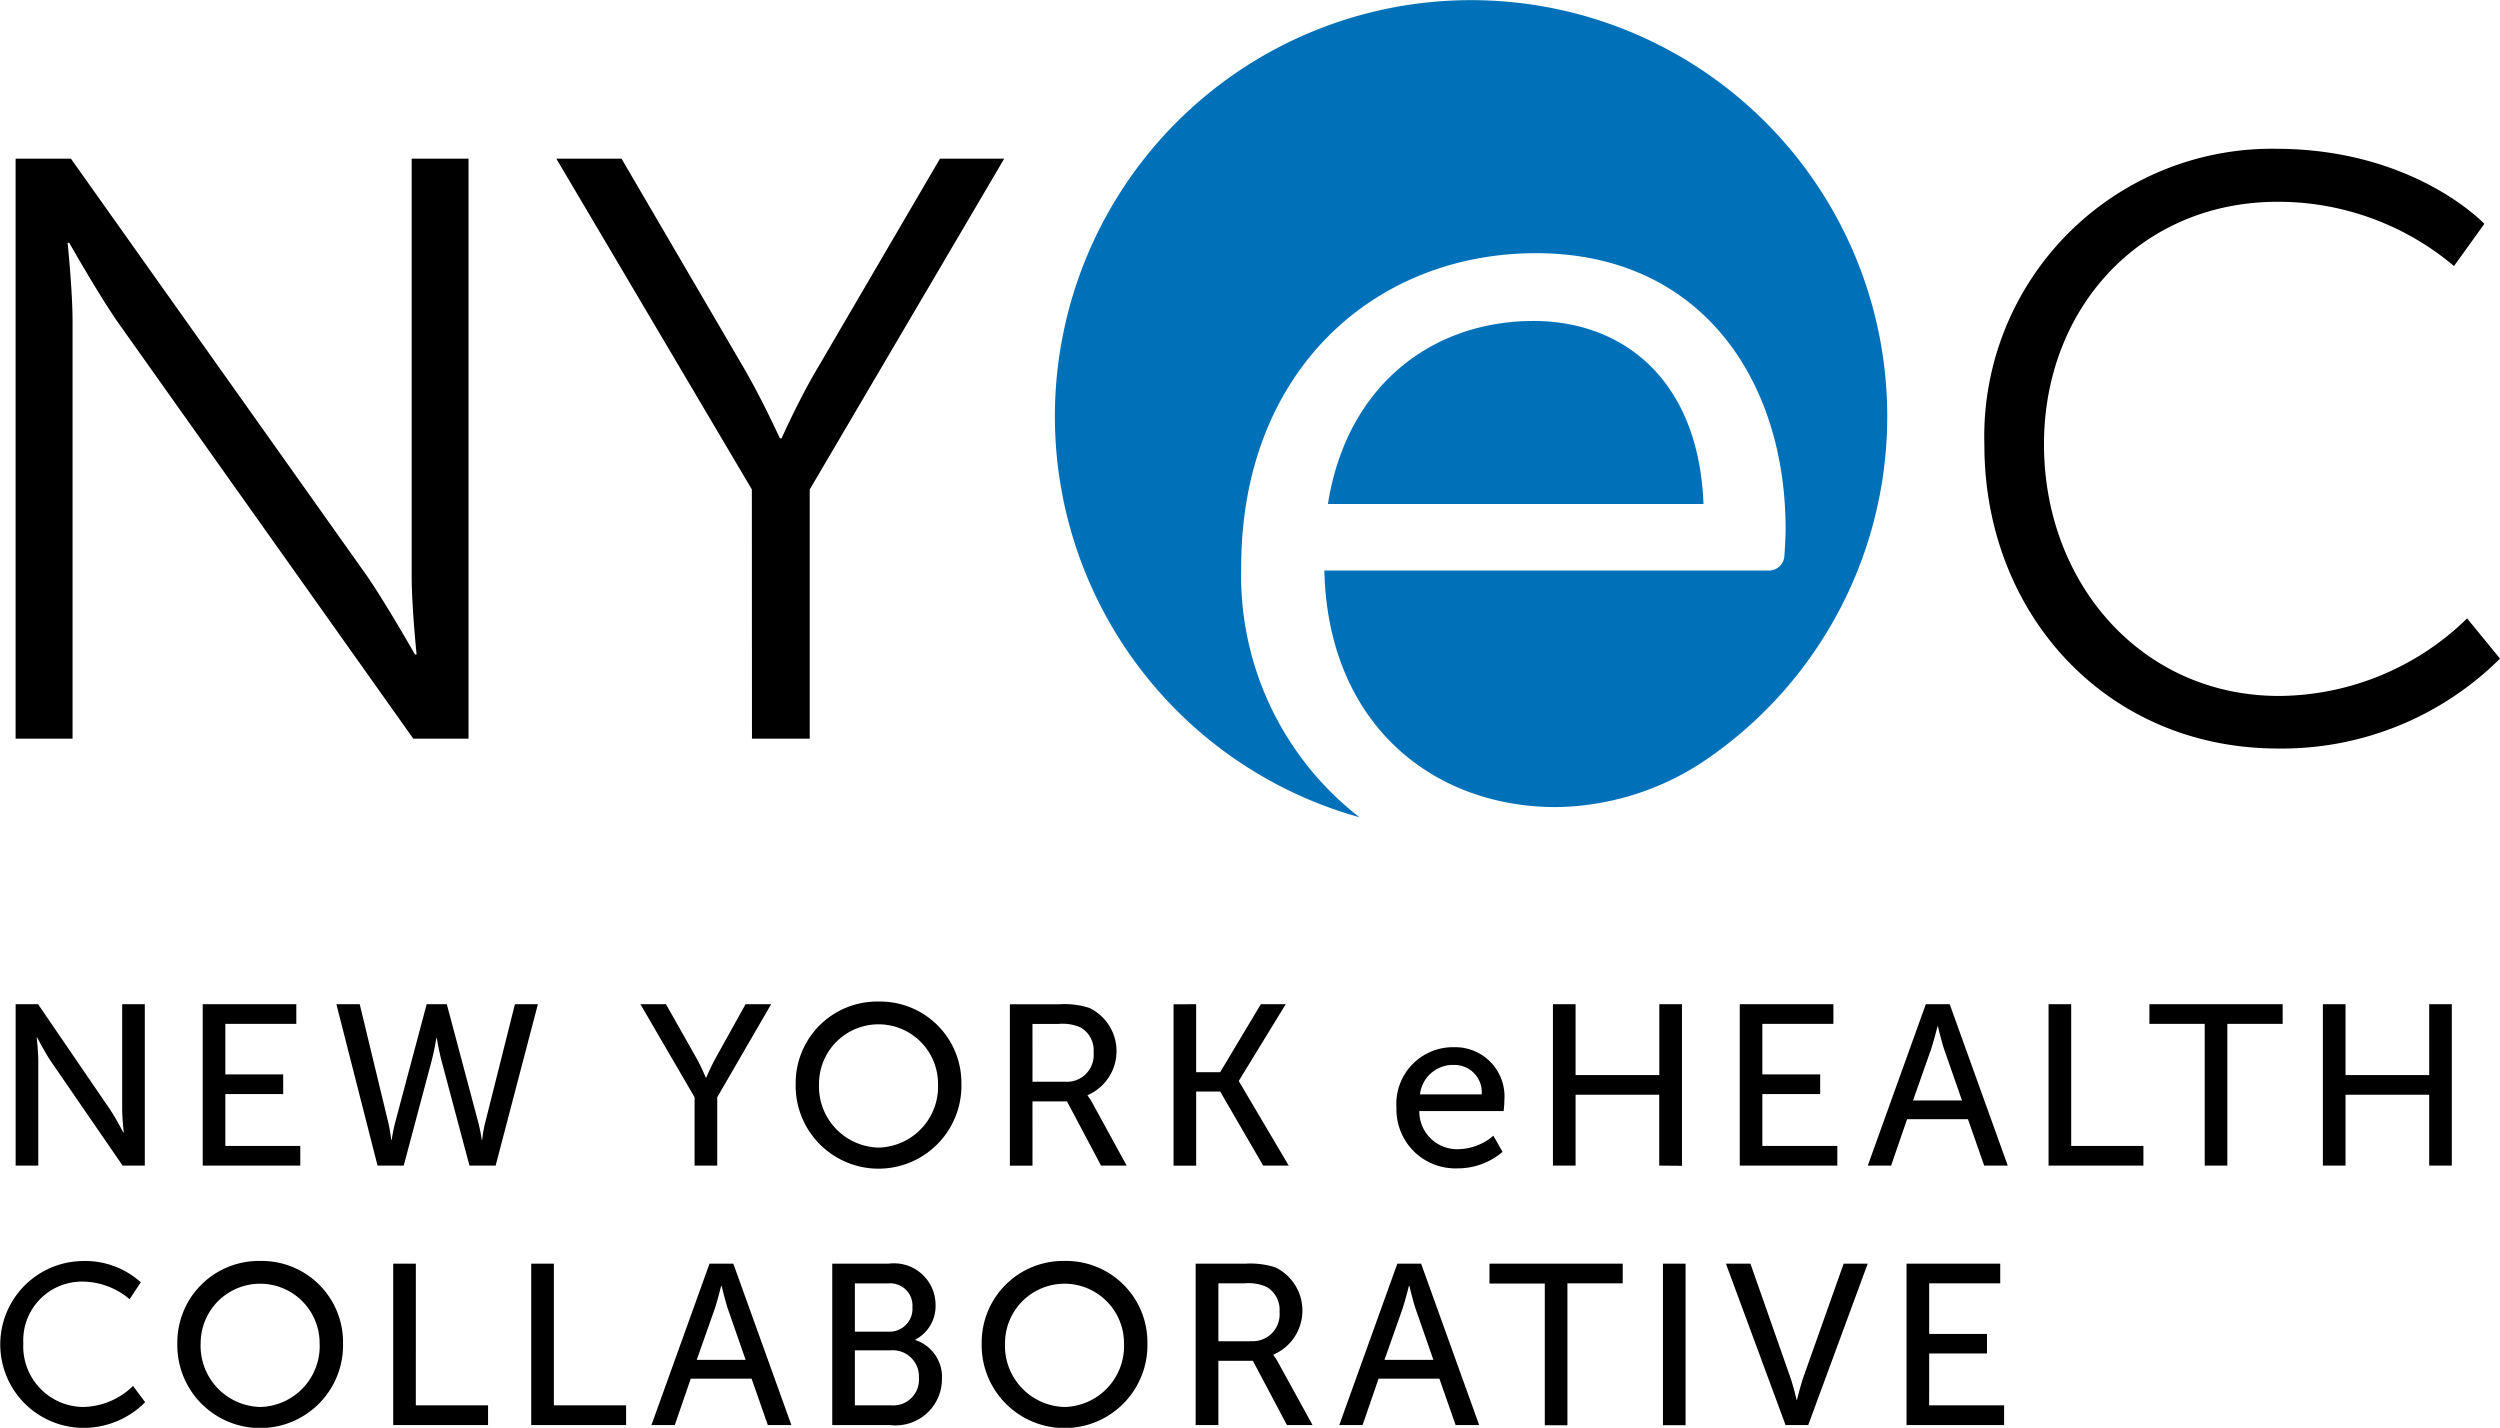
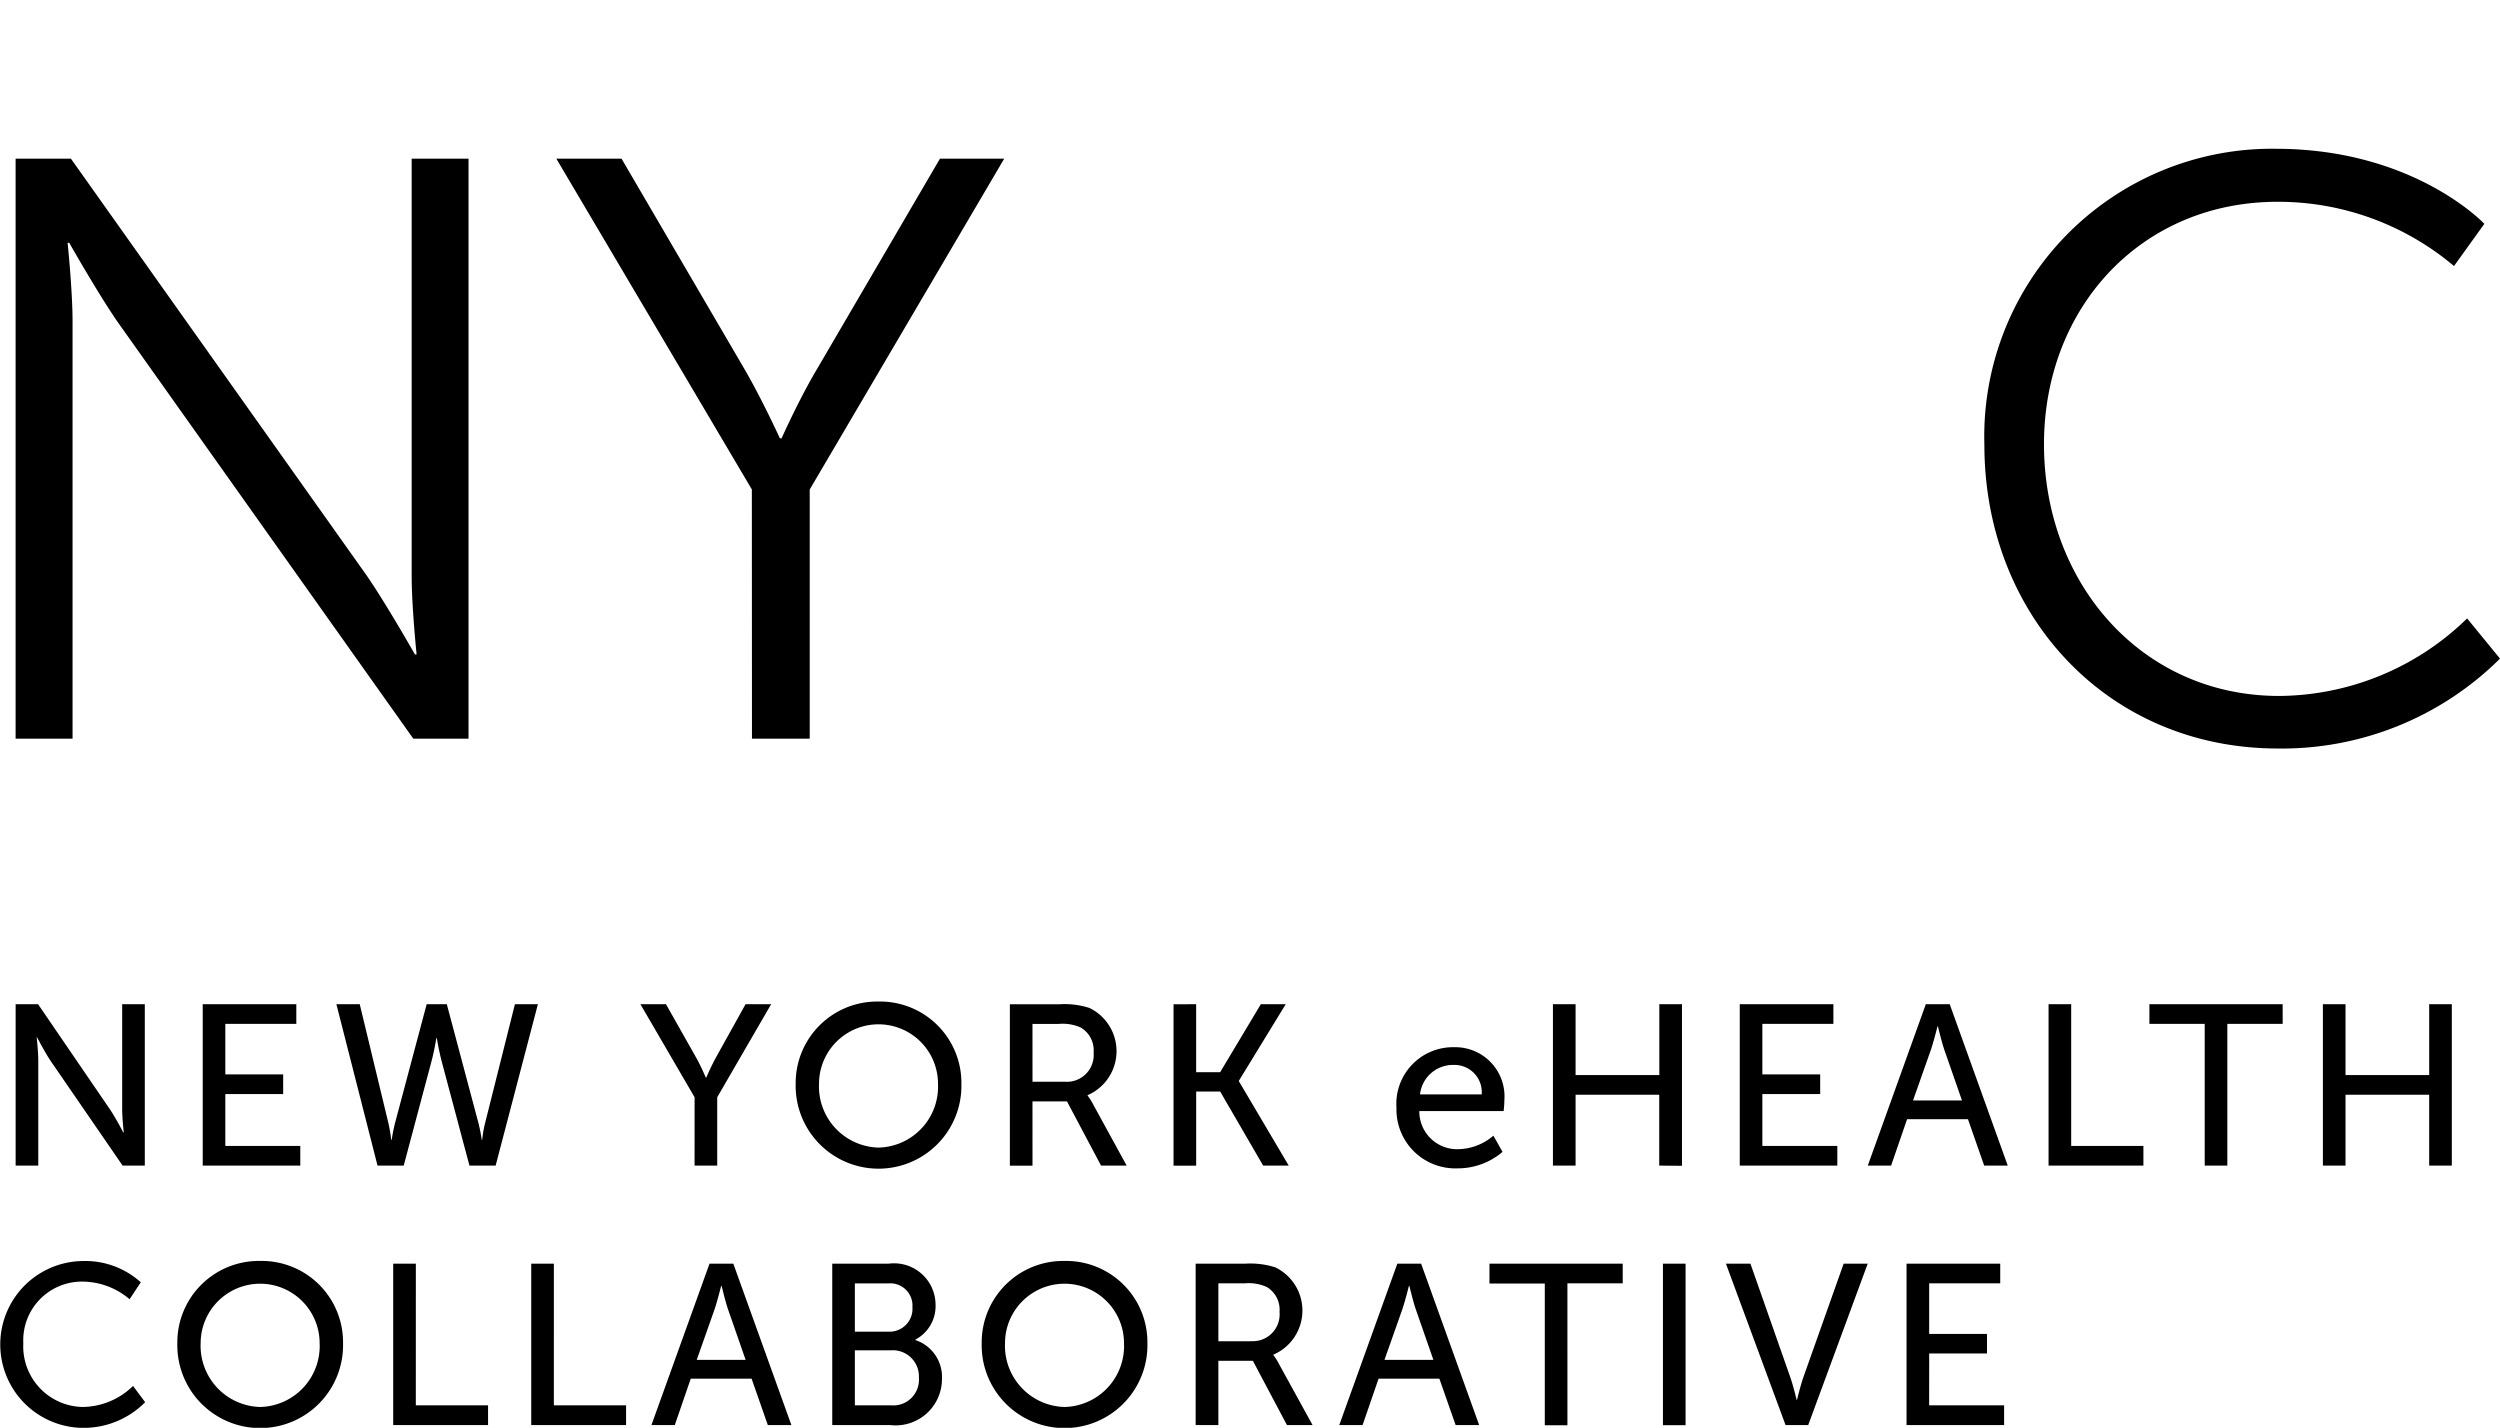
<svg xmlns="http://www.w3.org/2000/svg" id="header-logo" width="105.058" height="60" viewBox="0 0 105.058 60">
  <path id="Path_256" data-name="Path 256" d="M29.816,53.546l-2.44,6.782h.981l.671-1.95h2.556l.682,1.95h.99l-2.44-6.782Zm-.538,4.044.759-2.151c.115-.346.269-.961.269-.961h.019s.145.614.26.961l.749,2.151Zm9.193-.835v-.02a1.588,1.588,0,0,0,.844-1.46,1.745,1.745,0,0,0-1.969-1.729H34.974v6.782H37.4A1.947,1.947,0,0,0,39.584,58.4a1.632,1.632,0,0,0-1.113-1.642m-2.547-2.382h1.4a.934.934,0,0,1,1.019,1,.961.961,0,0,1-1,1.028H35.924ZM37.452,59.5H35.924V57.187h1.518a1.1,1.1,0,0,1,1.173,1.162A1.077,1.077,0,0,1,37.452,59.5m-25-16.032v-.826H8.519v6.783h4.1V48.6H9.469V46.418H11.9v-.826H9.469V43.469ZM2.127,45.025l3.026,4.4h.932V42.643H5.134v4.41c0,.374.067.98.067.98h-.02s-.317-.614-.567-.98L1.6,42.643H.657v6.783h.952v-4.4c0-.384-.067-.989-.067-.989H1.56s.318.614.567.989m41.261,1.7h1.45l1.432,2.7h1.076l-1.441-2.633a1.96,1.96,0,0,0-.2-.307v-.02A2.016,2.016,0,0,0,45.78,42.8a3.414,3.414,0,0,0-1.267-.154H42.438v6.783h.951Zm0-3.255h1.1a1.87,1.87,0,0,1,.932.154,1.109,1.109,0,0,1,.537,1.047,1.127,1.127,0,0,1-1.2,1.229H43.389ZM3.5,59.569A2.545,2.545,0,0,1,.98,56.889,2.466,2.466,0,0,1,3.487,54.3a3.092,3.092,0,0,1,1.959.74l.471-.711a3.489,3.489,0,0,0-2.468-.893,3.506,3.506,0,0,0,.019,7.011A3.639,3.639,0,0,0,6.1,59.368l-.509-.683a3.072,3.072,0,0,1-2.095.883M21.639,42.643l-1.249,4.976a4.73,4.73,0,0,0-.125.722h-.019s-.049-.346-.145-.722l-1.325-4.976h-.846l-1.325,4.976a7.274,7.274,0,0,0-.144.722h-.02a6.751,6.751,0,0,0-.124-.722l-1.2-4.976h-.981l1.729,6.783h1.1l1.172-4.4c.115-.431.2-.96.2-.96h.019s.087.529.2.96l1.172,4.4h1.1l1.776-6.783Zm-10.7,10.789a3.425,3.425,0,0,0-3.487,3.457,3.483,3.483,0,1,0,6.964,0,3.417,3.417,0,0,0-3.477-3.457m0,6.137a2.57,2.57,0,0,1-2.507-2.68,2.5,2.5,0,1,1,5,0,2.561,2.561,0,0,1-2.5,2.68M29.188,49.425h.952V46.553l2.266-3.91H31.331l-1.239,2.229c-.211.384-.413.854-.413.854h-.02s-.2-.481-.413-.854l-1.259-2.229H26.912l2.277,3.91Zm-5.913,4.121h-.951v6.782H26.31V59.5H23.275Zm-5.8,0h-.952v6.782h3.987V59.5H17.474Zm31.841-10.9v6.783h.951V46.313h1.009l1.806,3.113h1.075L52.062,45.88v-.02l1.969-3.218H52.985L51.275,45.5H50.266V42.643Zm-12.392-.115a3.426,3.426,0,0,0-3.487,3.457,3.483,3.483,0,1,0,6.964,0,3.418,3.418,0,0,0-3.477-3.457m0,6.138a2.569,2.569,0,0,1-2.506-2.681,2.5,2.5,0,1,1,5,0,2.562,2.562,0,0,1-2.5,2.681m40.127-5.2v-.826H73.11v6.783h4.1V48.6h-3.15V46.418h2.43v-.826h-2.43V43.469ZM75.776,58.34c-.124.365-.26.932-.26.932H75.5s-.134-.567-.259-.932l-1.682-4.793H72.529l2.506,6.782h.952l2.5-6.782H77.476Zm5.295-1.019H83.5V56.5h-2.43V54.373h2.986v-.826H80.119v6.782h4.1V59.5h-3.15Zm21.012-11.7H98.566V42.643h-.951v6.783h.951V46.447h3.516v2.978h.951V42.643h-.951ZM90.325,43.469h2.324v5.956H93.6V43.469h2.325v-.826h-5.6Zm-3.287-.826h-.951v6.783h3.986V48.6H87.038Zm-6.109,0-2.439,6.783h.98l.672-1.951H82.7l.682,1.951h.99l-2.439-6.783Zm-.537,4.044.758-2.151c.116-.346.269-.96.269-.96h.02s.144.614.26.96l.749,2.151Zm-26.88,10.7V57.37a2.017,2.017,0,0,0,.078-3.67,3.451,3.451,0,0,0-1.268-.153H50.245v6.782H51.2v-2.7h1.45l1.432,2.7h1.076L53.713,57.7a1.937,1.937,0,0,0-.2-.307m-.951-.586H51.2V54.373h1.1a1.862,1.862,0,0,1,.932.153,1.11,1.11,0,0,1,.538,1.047,1.127,1.127,0,0,1-1.2,1.229m-7.829-3.37a3.425,3.425,0,0,0-3.487,3.457,3.483,3.483,0,1,0,6.964,0,3.417,3.417,0,0,0-3.477-3.457m0,6.137a2.57,2.57,0,0,1-2.507-2.68,2.5,2.5,0,1,1,5,0,2.561,2.561,0,0,1-2.5,2.68m13.986-6.022-2.44,6.782h.98l.672-1.95h2.555l.683,1.95h.989l-2.439-6.782ZM58.18,57.59l.759-2.151c.115-.346.269-.961.269-.961h.019s.144.614.26.961l.749,2.151Zm5.034-10.865a2.068,2.068,0,0,0-2.1-2.275,2.381,2.381,0,0,0-2.43,2.545,2.475,2.475,0,0,0,2.574,2.546,2.891,2.891,0,0,0,1.883-.692l-.384-.682a2.317,2.317,0,0,1-1.441.567,1.588,1.588,0,0,1-1.672-1.6h3.544s.03-.278.03-.4m-3.545-.3a1.392,1.392,0,0,1,1.421-1.239,1.147,1.147,0,0,1,1.172,1.239Zm10.209,13.9h.951V53.546h-.951Zm.8-10.9V42.643h-.952v2.978H66.211V42.643h-.952v6.783h.952V46.447h3.515v2.978Zm-8.09,4.948h2.325v5.955h.951V54.373h2.324v-.826h-5.6Zm41.084-27.951a11.4,11.4,0,0,1-7.9,3.258c-5.79,0-9.881-4.749-9.881-10.574,0-5.754,4.091-10.192,9.811-10.192a11.458,11.458,0,0,1,7.419,2.7L104.4,9.85s-2.947-3.155-8.772-3.155A12.091,12.091,0,0,0,83.39,19.14c0,7.108,5.131,12.758,12.342,12.758a13,13,0,0,0,9.326-3.778ZM31.6,31.483h2.427V21.013L42.2,7.111H39.5l-5.166,8.84c-.763,1.283-1.49,2.912-1.49,2.912h-.07s-.762-1.663-1.49-2.912l-5.165-8.84H23.379l8.216,13.9ZM3.049,13.941c0-1.282-.208-3.294-.208-3.294H2.91s1.179,2.081,2.011,3.294L17.367,31.483h2.322V7.111H17.3V24.653c0,1.283.207,3.294.207,3.294h-.069s-1.179-2.08-2.011-3.294L2.98,7.111H.656V31.483H3.049Z" transform="translate(0 -0.443)" />
-   <path id="Path_257" data-name="Path 257" d="M67.584,13.488c-4.2,0-7.842,2.647-8.641,7.693H74.727c-.2-5.245-3.4-7.693-7.143-7.693m14.864,4A17.489,17.489,0,1,0,60.271,34.344,12.851,12.851,0,0,1,55.3,23.827c0-8.241,5.595-13.187,12.388-13.187,6.943,0,10.489,5.345,10.489,11.589,0,.311-.026.77-.052,1.14a.654.654,0,0,1-.653.608H58.793c.15,6.443,4.546,9.94,9.741,9.94a11.465,11.465,0,0,0,6.447-2.093,17.472,17.472,0,0,0,7.467-14.337" transform="translate(-3.14 0)" fill="#0070b9" />
</svg>